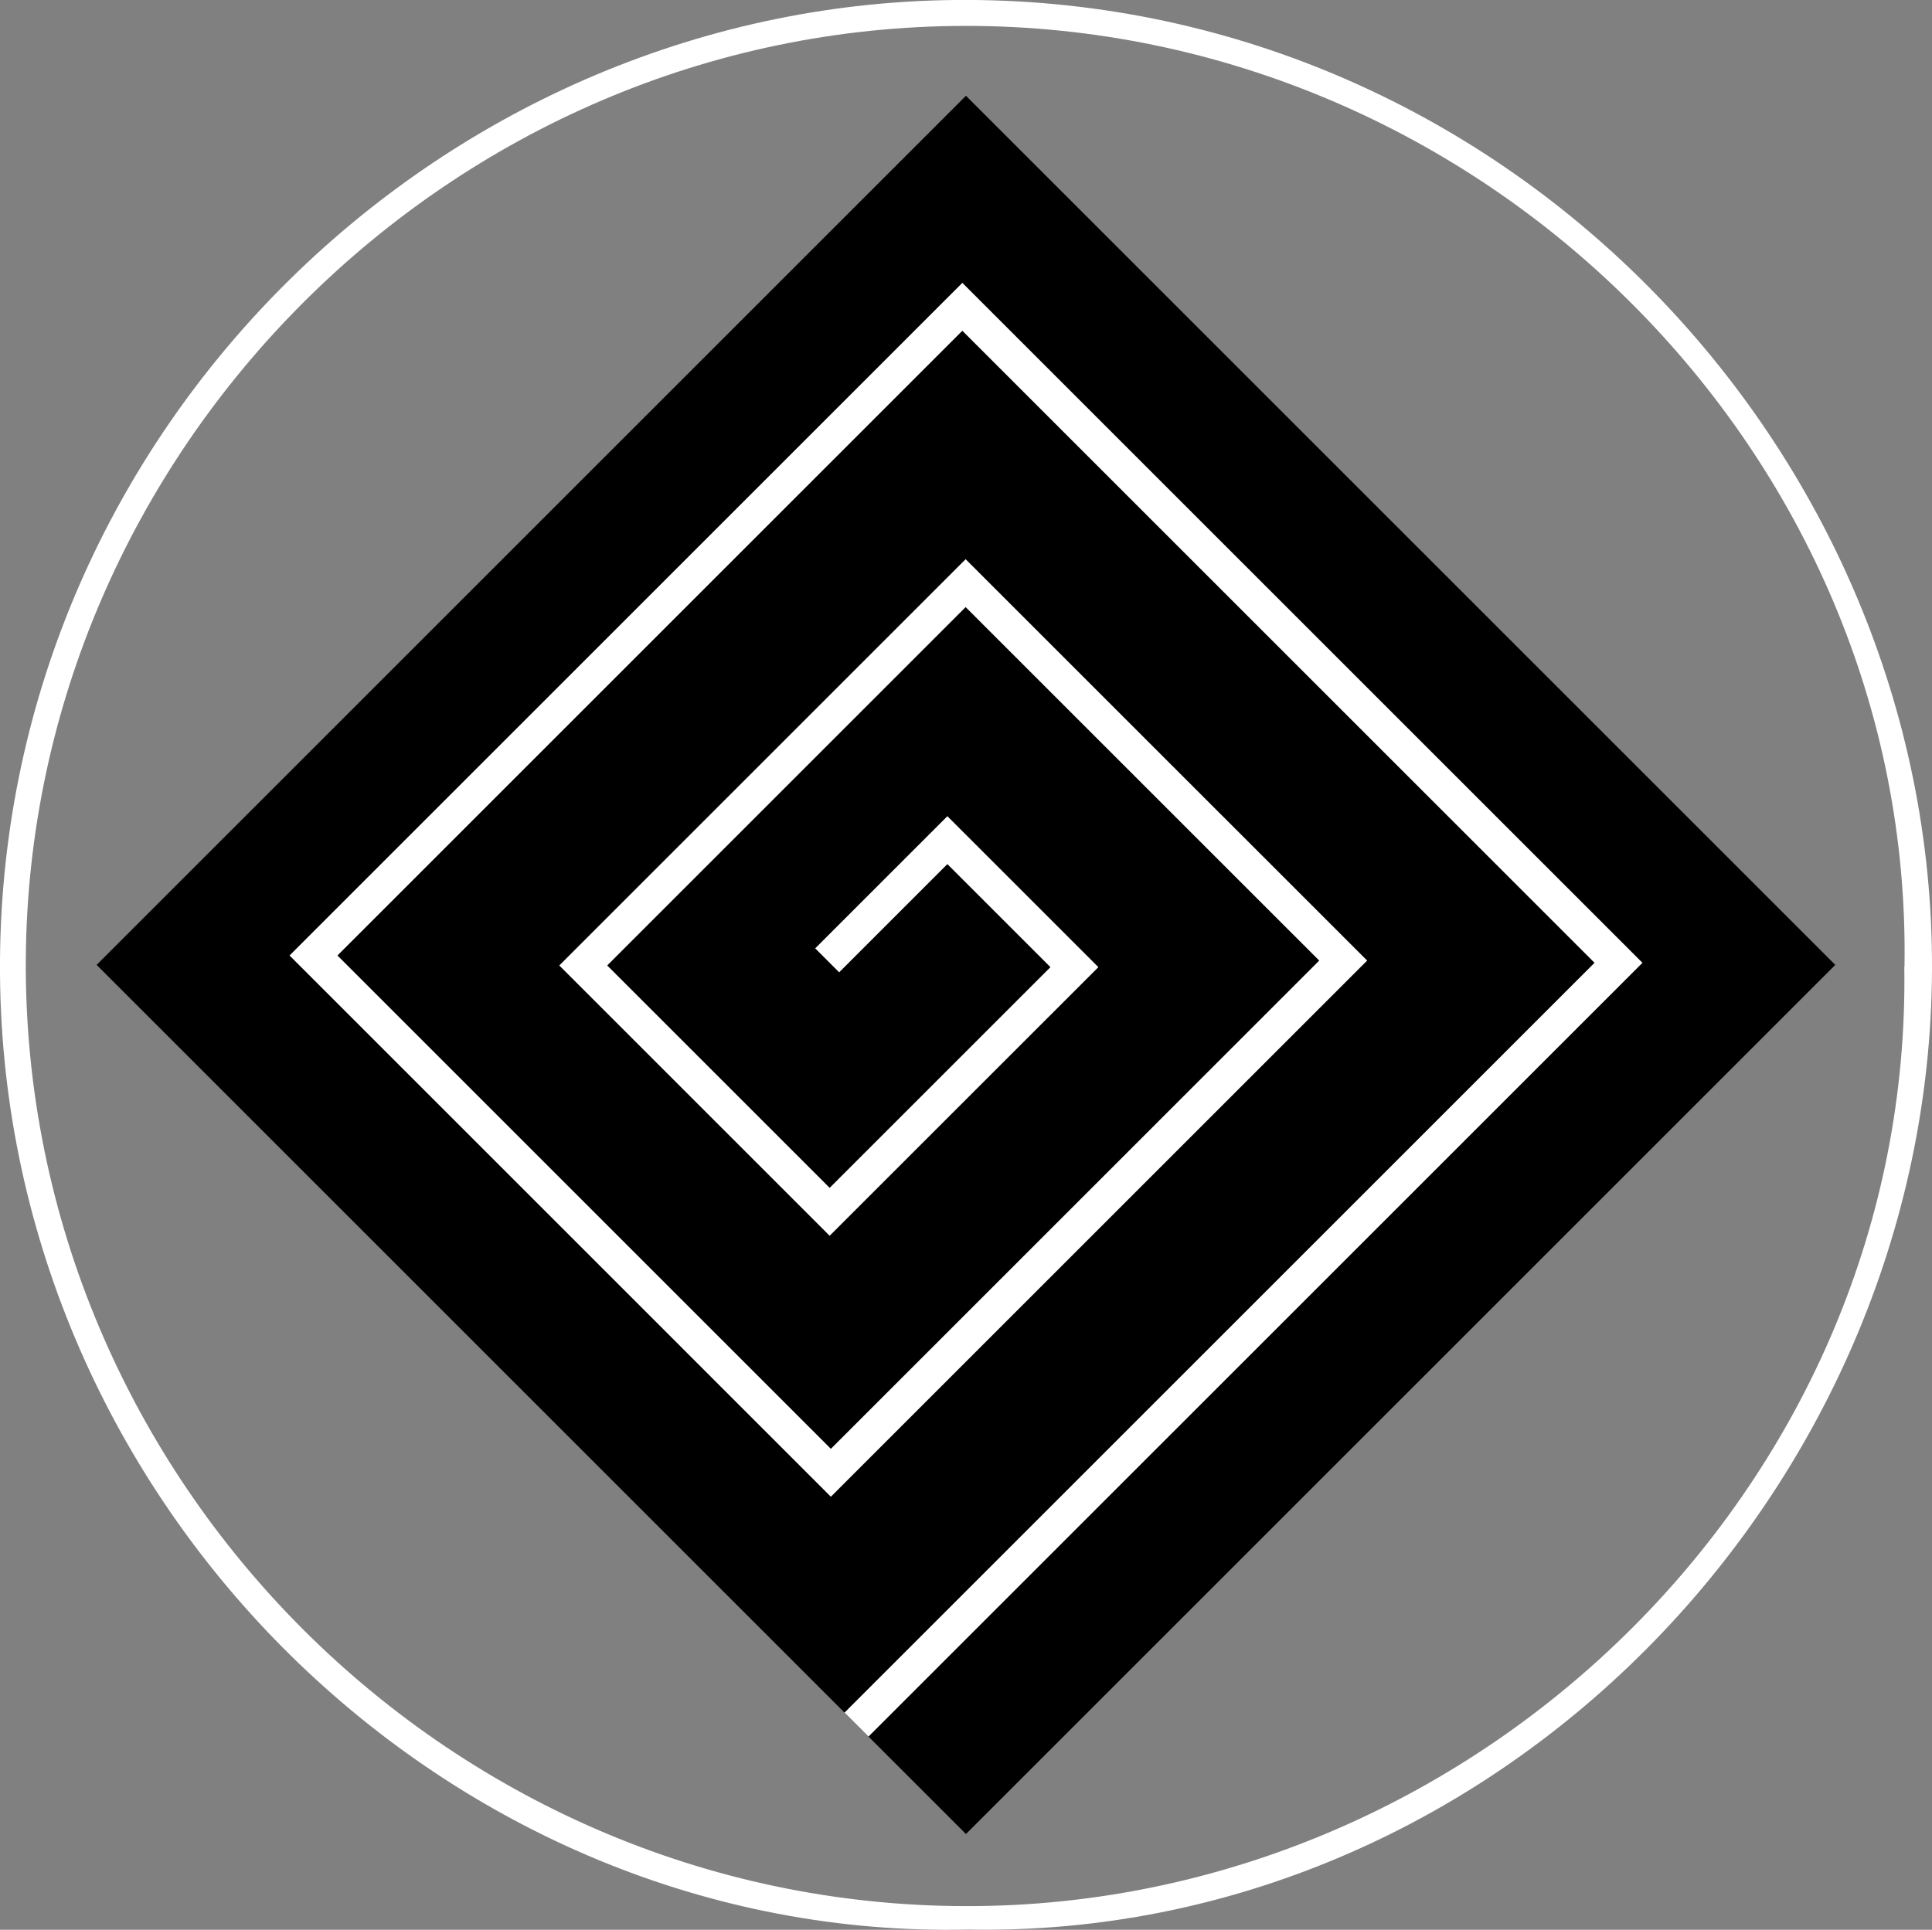
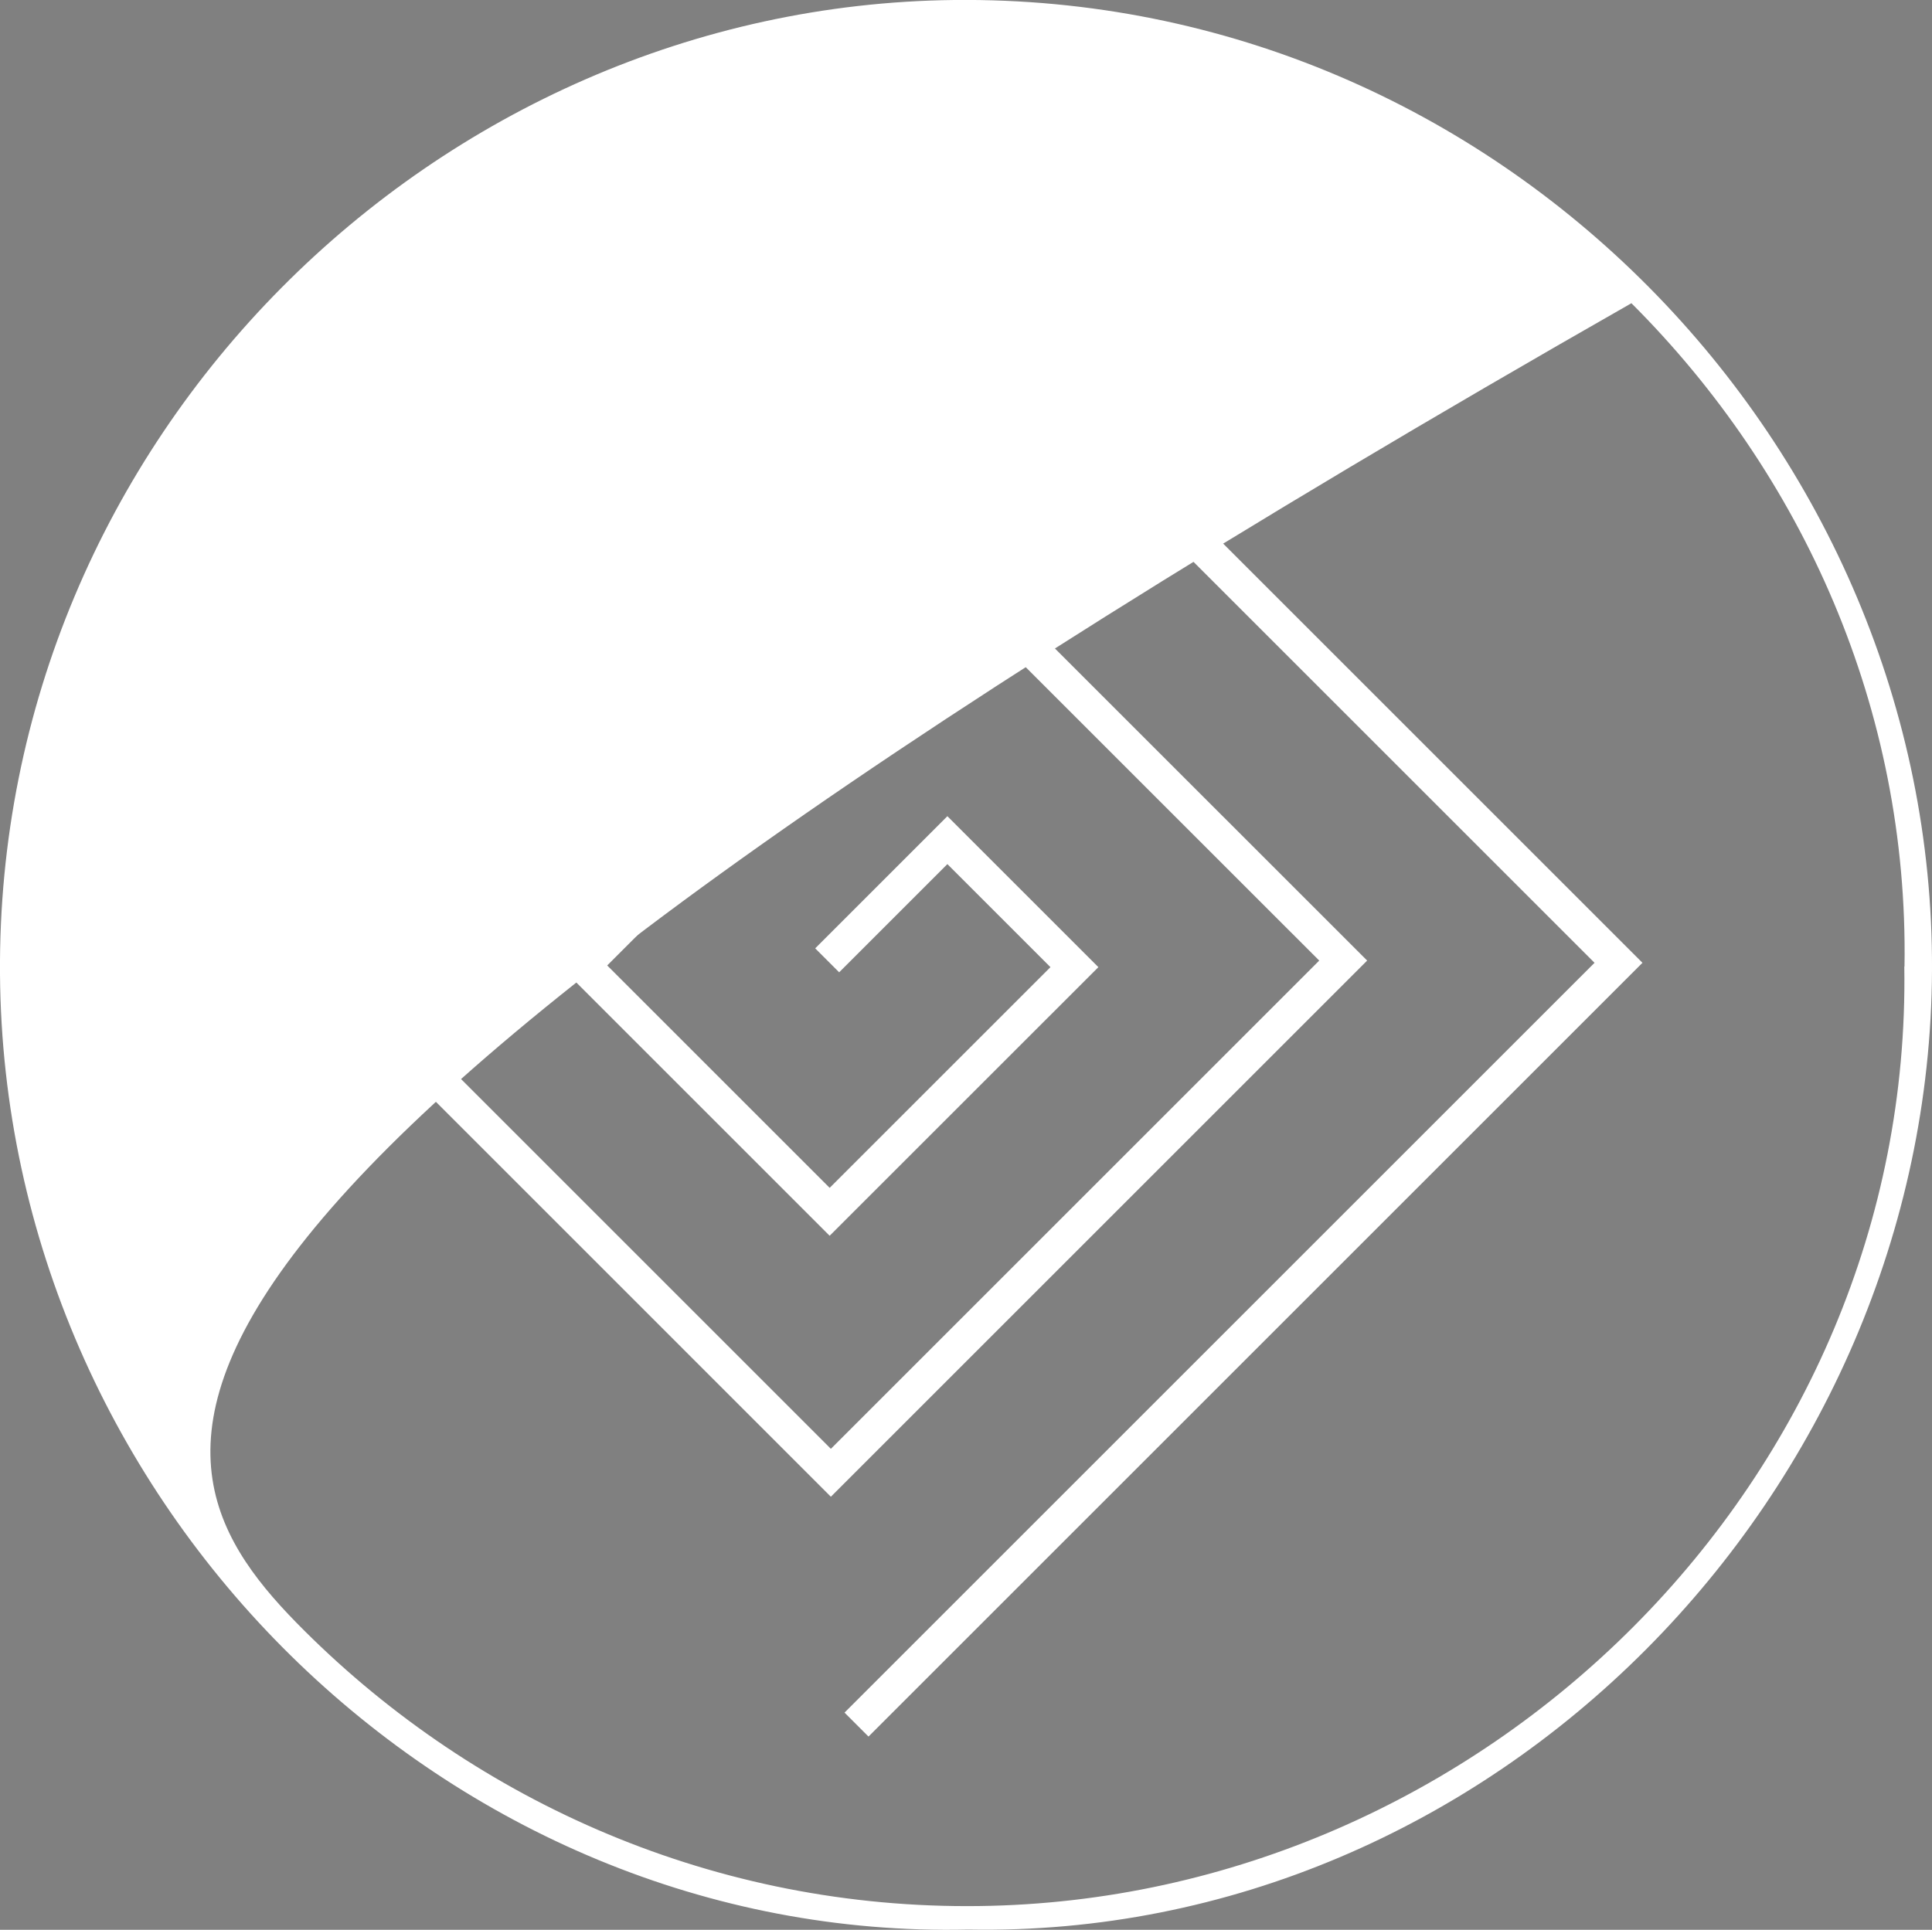
<svg xmlns="http://www.w3.org/2000/svg" viewBox="0 0 399.09 398.73">
  <rect x="0" y="0" width="399.09" height="398.73" fill="#808080" stroke="none" />
  <defs>
    <style>.cls-1{fill:none;stroke:#fff;stroke-miterlimit:10;stroke-width:7px;}.cls-2{fill:#fff;}</style>
  </defs>
  <title>Fichier 3</title>
  <g id="Calque_2" data-name="Calque 2">
    <g id="Calque_1-2" data-name="Calque 1">
-       <rect x="72.56" y="72.38" width="253.96" height="253.96" transform="translate(-82.53 199.49) rotate(-45)" />
      <polyline id="eclair_simple" data-name="eclair simple" class="cls-1" points="176.93 356.33 334.33 198.93 198.79 63.39 64.76 197.42 171.63 304.3 277.46 198.47 199.47 120.49 120.48 199.48 171.38 250.38 221.94 199.83 195.7 173.59 170.87 198.42" />
    </g>
    <g id="Mode_Isolation" data-name="Mode Isolation">
-       <path class="cls-2" d="M200,398.68C146.29,399.9,96.5,377.94,60,342S.4,256.05,0,201.26C-.4,145.86,22.1,95.83,58.08,59.52S143.55.59,197.11,0C253.58-.6,304.18,22.56,340.62,59.34s58.7,87.18,58.47,141.08S376.17,304.5,340,340.82,254.14,399.68,200,398.68Zm193.41-199C394.26,146.54,372.4,98,337,62.65S252.73,5.34,199.54,5.35,98,27.28,62.82,62.34,5.68,145.62,5.33,198.22C5,252,27.06,301.25,62.82,336.88S148,394.53,202.3,393.82c52.08-.67,100.25-22.69,135.2-57.8S394.18,252.73,393.37,199.71Z" />
+       <path class="cls-2" d="M200,398.68C146.29,399.9,96.5,377.94,60,342S.4,256.05,0,201.26C-.4,145.86,22.1,95.83,58.08,59.52S143.55.59,197.11,0C253.58-.6,304.18,22.56,340.62,59.34s58.7,87.18,58.47,141.08S376.17,304.5,340,340.82,254.14,399.68,200,398.68Zm193.41-199C394.26,146.54,372.4,98,337,62.65C5,252,27.06,301.25,62.82,336.88S148,394.53,202.3,393.82c52.08-.67,100.25-22.69,135.2-57.8S394.18,252.73,393.37,199.71Z" />
    </g>
  </g>
</svg>